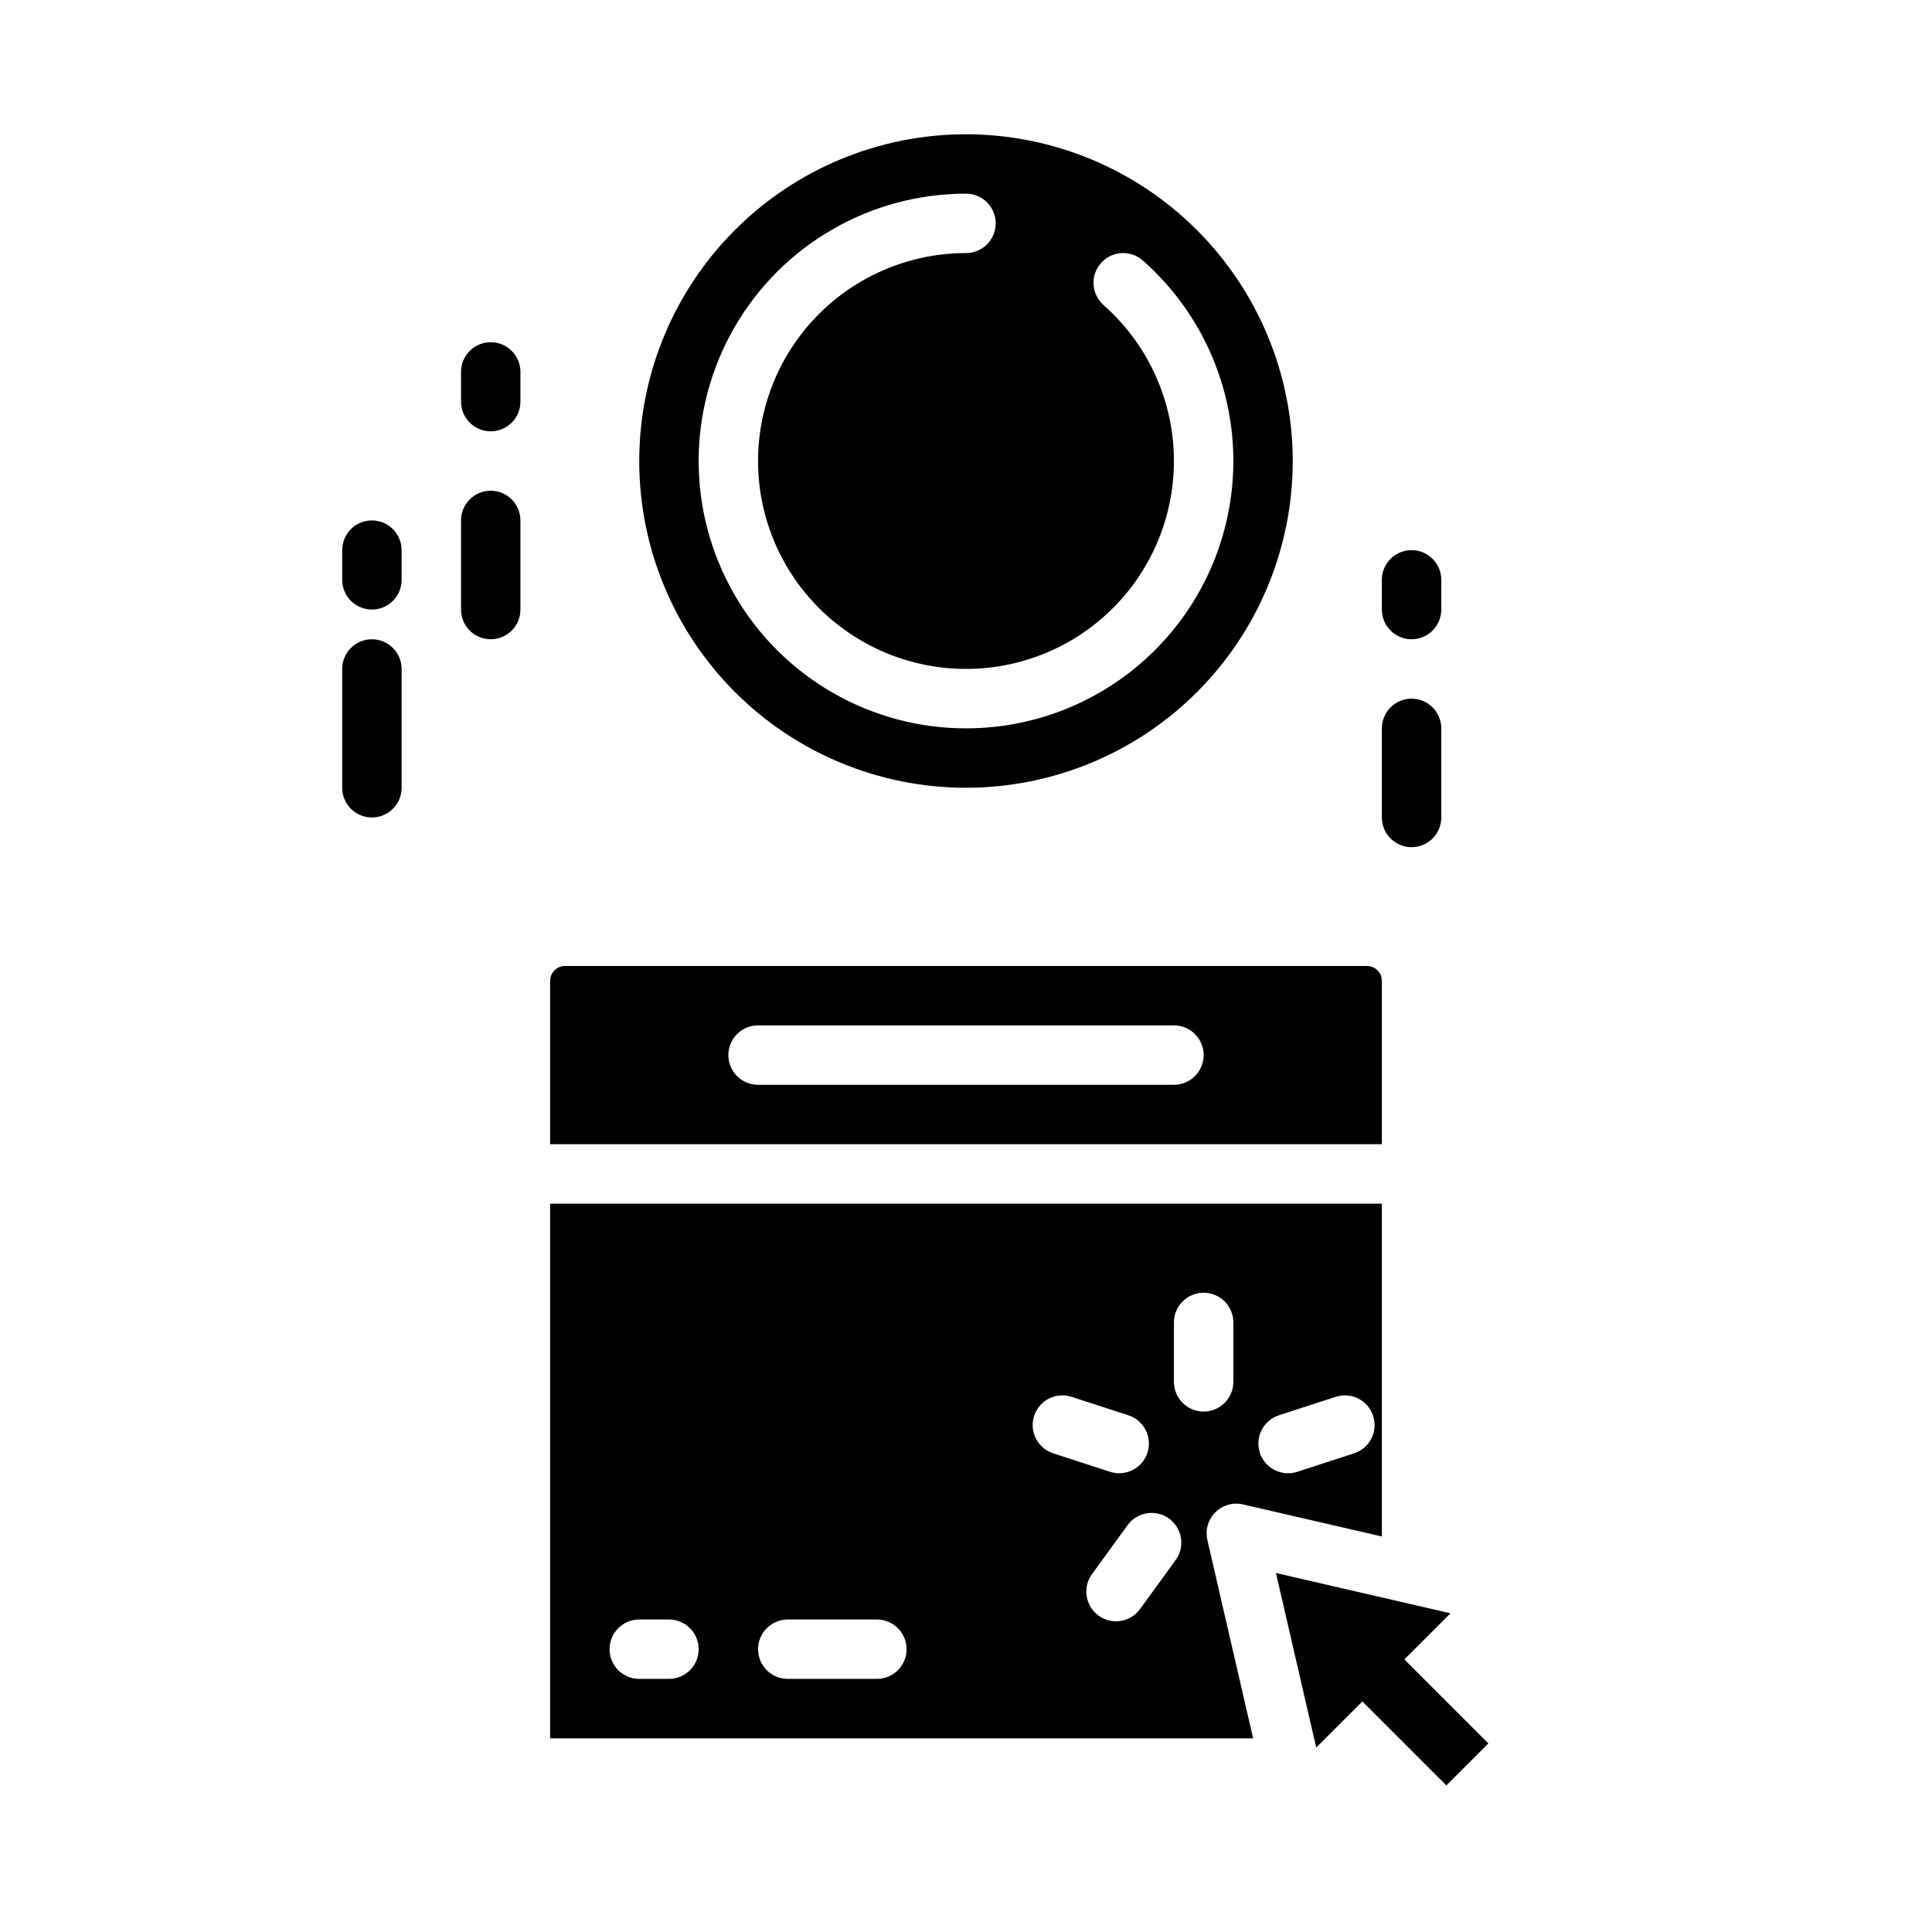
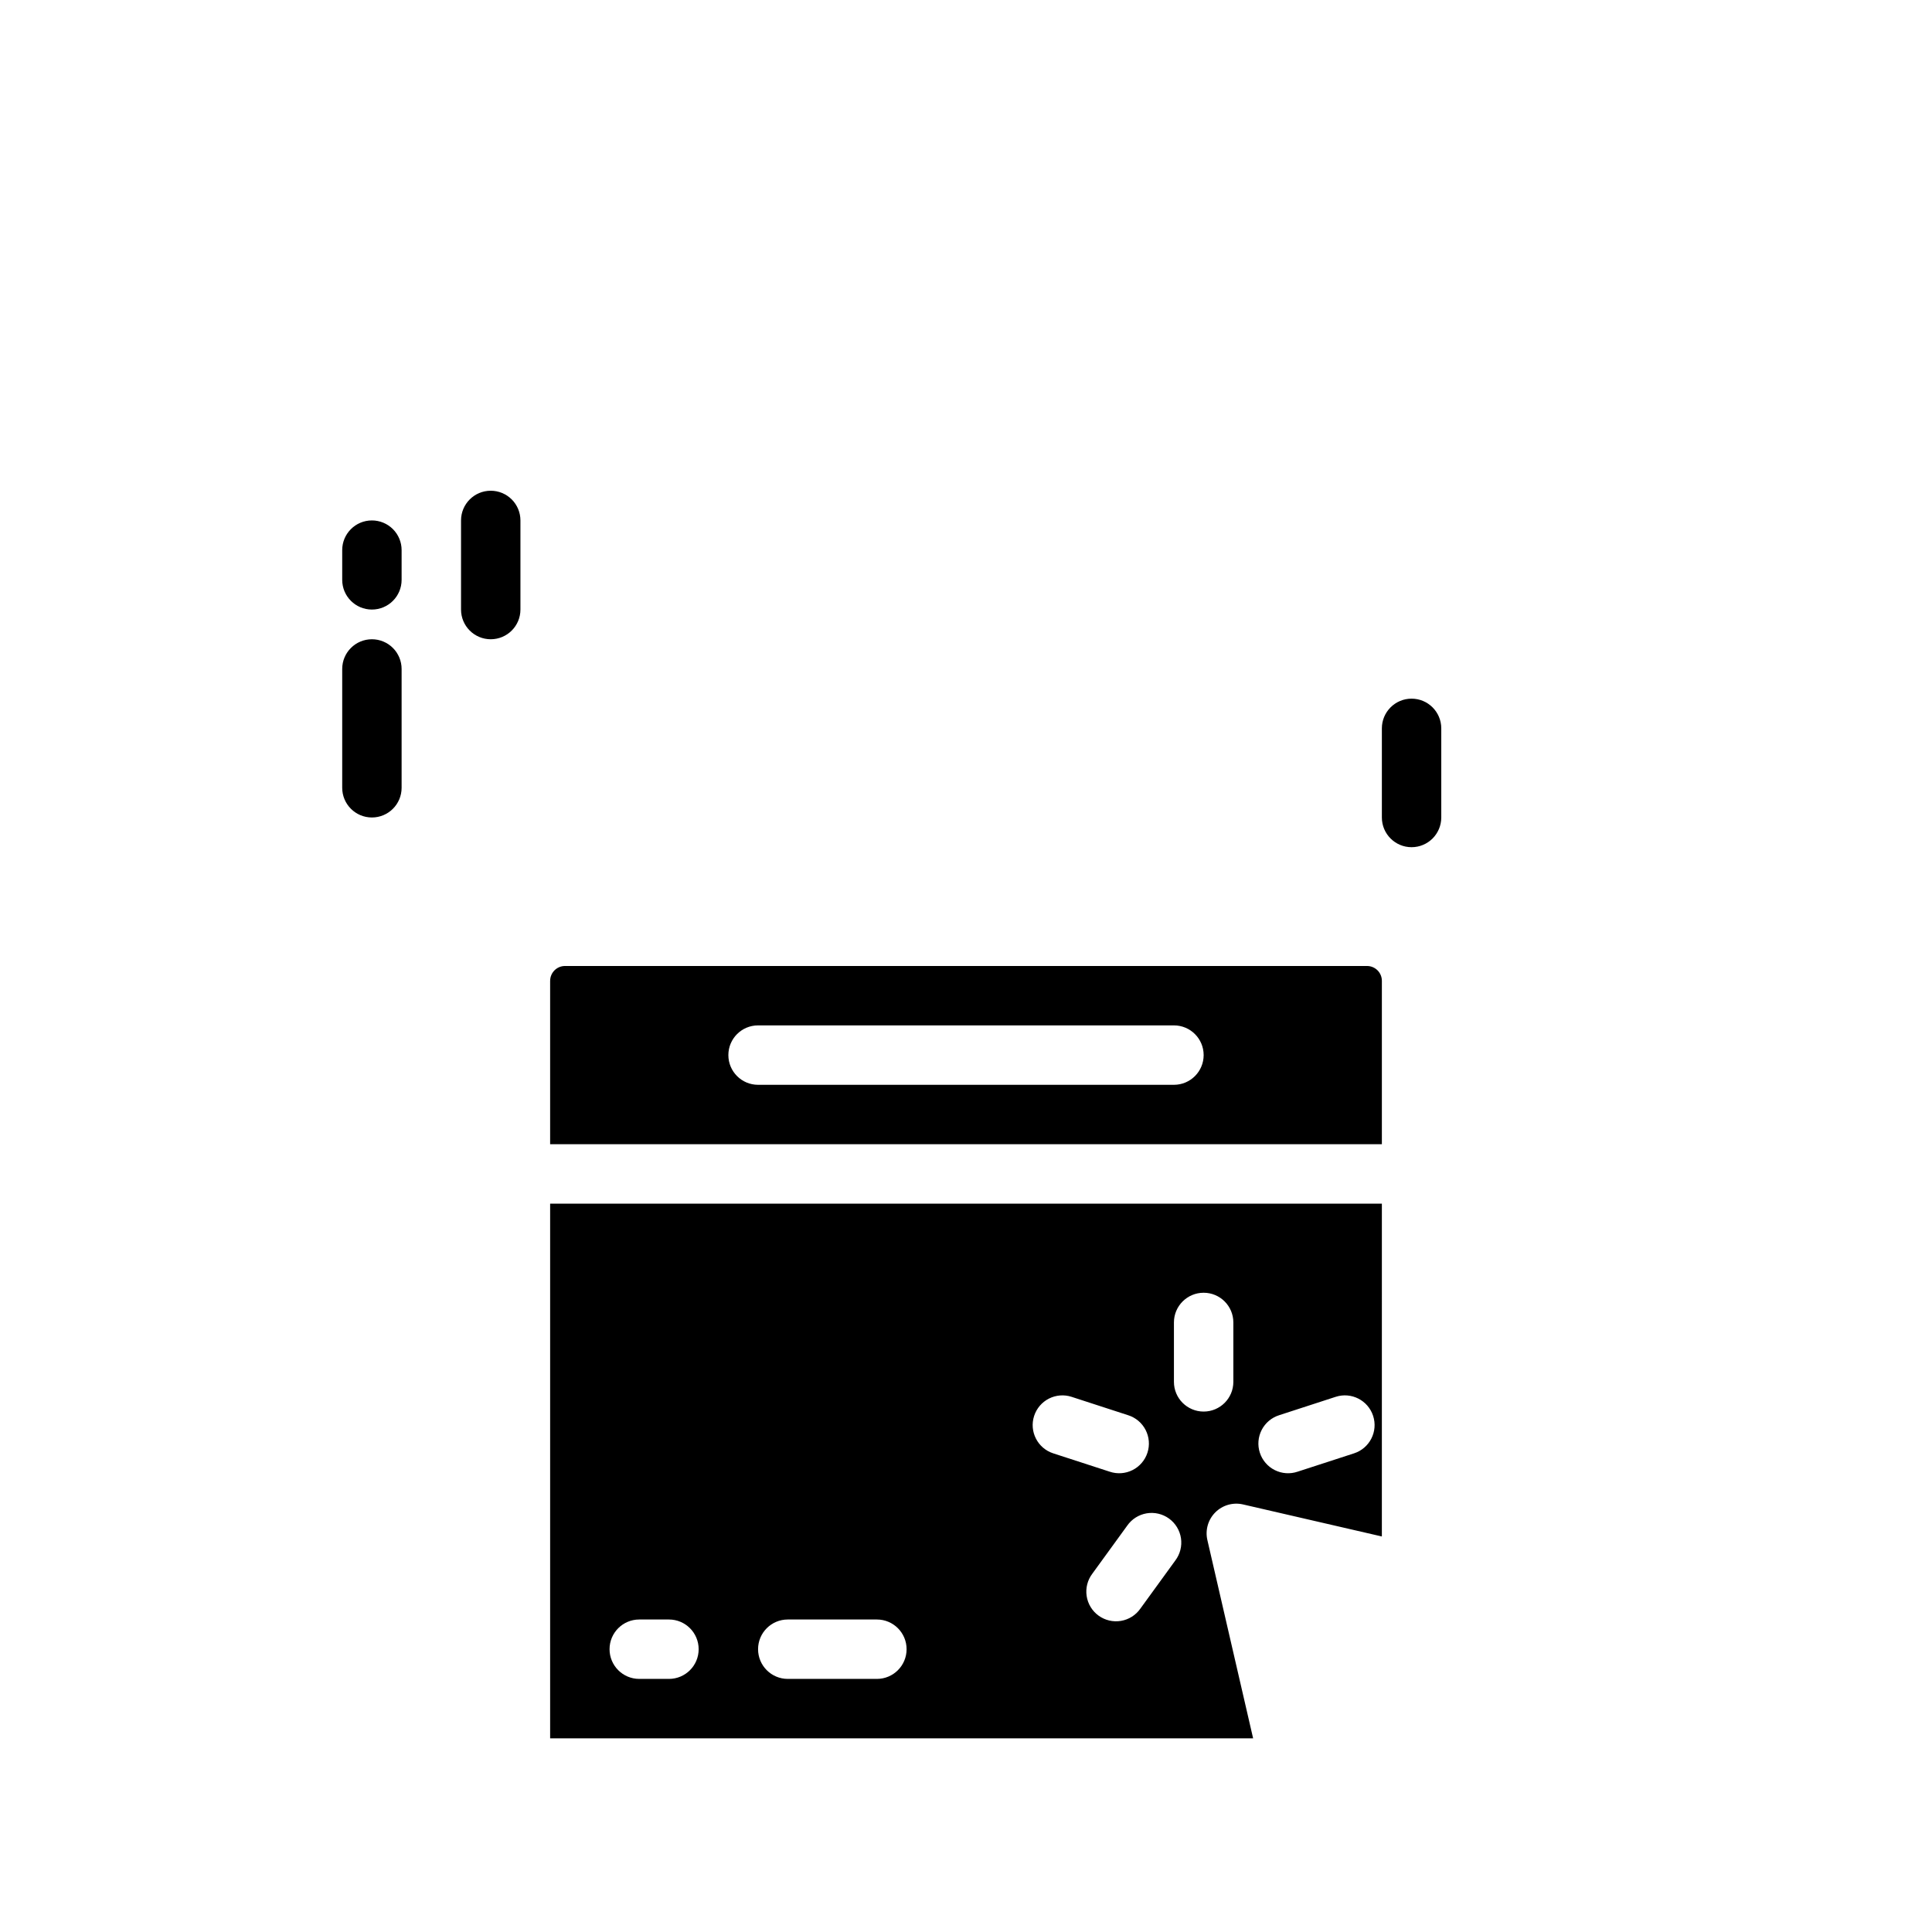
<svg xmlns="http://www.w3.org/2000/svg" fill="#000000" width="800px" height="800px" version="1.1" viewBox="144 144 512 512">
  <g>
-     <path d="m400 179.58c-22.969 0-44.992 9.121-61.23 25.363-16.238 16.238-25.363 38.262-25.363 61.23 0 22.965 9.125 44.988 25.363 61.227 16.238 16.242 38.262 25.363 61.23 25.363 22.965 0 44.988-9.121 61.227-25.363 16.242-16.238 25.363-38.262 25.363-61.227-0.023-22.961-9.156-44.969-25.391-61.203s-38.242-25.363-61.199-25.391zm0 157.44c-25.312 0-48.703-13.504-61.359-35.426-12.652-21.922-12.652-48.926 0-70.848 12.656-21.922 36.047-35.426 61.359-35.426 4.348 0 7.871 3.527 7.871 7.875 0 4.348-3.523 7.871-7.871 7.871-17.336 0-33.66 8.156-44.066 22.016-10.41 13.863-13.688 31.812-8.855 48.457 4.836 16.648 17.223 30.047 33.438 36.176 16.211 6.129 34.367 4.269 49.004-5.016 14.633-9.285 24.047-24.918 25.41-42.199 1.363-17.277-5.484-34.191-18.484-45.656-1.566-1.383-2.519-3.332-2.648-5.414-0.133-2.086 0.57-4.137 1.953-5.699 2.879-3.262 7.852-3.574 11.113-0.695 14.477 12.766 23.121 30.891 23.926 50.176 0.805 19.289-6.293 38.07-19.656 52-13.363 13.934-31.832 21.809-51.133 21.809z" />
    <path d="m289.79 403.93v43.297h220.42v-43.297c0-1.043-0.414-2.043-1.152-2.781-0.738-0.738-1.738-1.152-2.785-1.152h-212.54c-2.176 0-3.938 1.762-3.938 3.934zm55.105 11.809h110.21c4.348 0 7.875 3.523 7.875 7.871 0 4.348-3.527 7.875-7.875 7.875h-110.21c-4.348 0-7.871-3.527-7.871-7.875 0-4.348 3.523-7.871 7.871-7.871z" />
    <path d="m466.07 544.79c1.922-1.918 4.691-2.711 7.336-2.102l36.801 8.492 0.004-88.203h-220.42v141.7h186.3l-12.125-52.547c-0.609-2.644 0.184-5.414 2.102-7.336zm16.93-25.75 14.973-4.867h0.004c4.133-1.344 8.574 0.922 9.918 5.055 1.344 4.137-0.918 8.578-5.055 9.922l-14.969 4.863c-1.992 0.672-4.172 0.52-6.051-0.426-1.879-0.945-3.301-2.602-3.949-4.602-0.652-2-0.473-4.176 0.492-6.043 0.965-1.871 2.637-3.273 4.641-3.902zm-161.72 69.887h-7.871c-4.348 0-7.871-3.523-7.871-7.871 0-4.348 3.523-7.871 7.871-7.871h7.871c4.348 0 7.871 3.523 7.871 7.871 0 4.348-3.523 7.871-7.871 7.871zm55.105 0h-23.617c-4.348 0-7.871-3.523-7.871-7.871 0-4.348 3.523-7.871 7.871-7.871h23.617c4.348 0 7.871 3.523 7.871 7.871 0 4.348-3.523 7.871-7.871 7.871zm41.672-69.699c0.645-1.984 2.051-3.633 3.914-4.582 1.859-0.945 4.019-1.117 6.004-0.473l14.973 4.867h0.004c2.004 0.629 3.676 2.031 4.641 3.902 0.965 1.867 1.145 4.043 0.492 6.043-0.648 2-2.07 3.656-3.949 4.602-1.879 0.945-4.059 1.098-6.051 0.426l-14.973-4.863c-4.137-1.344-6.398-5.785-5.055-9.922zm37.406 38.328-9.25 12.738c-1.207 1.734-3.062 2.906-5.148 3.258-2.086 0.352-4.223-0.152-5.934-1.395-1.711-1.238-2.848-3.117-3.16-5.207-0.312-2.094 0.23-4.219 1.508-5.906l9.25-12.738c1.207-1.734 3.062-2.906 5.148-3.258 2.082-0.352 4.223 0.152 5.934 1.391 1.707 1.242 2.848 3.121 3.16 5.211 0.309 2.094-0.234 4.219-1.508 5.906zm-0.359-47.348v-15.746c0-4.348 3.527-7.871 7.875-7.871 4.348 0 7.871 3.523 7.871 7.871v15.746c0 4.348-3.523 7.871-7.871 7.871-4.348 0-7.875-3.523-7.875-7.871z" />
-     <path d="m528.39 571.54-46.25-10.672 10.672 46.246 12.234-12.207 22.254 22.254 11.133-11.133-22.266-22.266z" />
    <path d="m242.56 281.92c-4.348 0-7.871 3.523-7.871 7.871v7.875c0 4.348 3.523 7.871 7.871 7.871s7.871-3.523 7.871-7.871v-7.875c0-2.086-0.828-4.09-2.305-5.566-1.477-1.477-3.481-2.305-5.566-2.305z" />
    <path d="m242.56 313.41c-4.348 0-7.871 3.523-7.871 7.871v31.488c0 4.348 3.523 7.871 7.871 7.871s7.871-3.523 7.871-7.871v-31.488c0-2.086-0.828-4.09-2.305-5.566-1.477-1.477-3.481-2.305-5.566-2.305z" />
    <path d="m274.05 274.05c-4.348 0-7.871 3.523-7.871 7.871v23.617c0 4.348 3.523 7.871 7.871 7.871s7.871-3.523 7.871-7.871v-23.617c0-2.086-0.828-4.09-2.305-5.566-1.477-1.477-3.481-2.305-5.566-2.305z" />
-     <path d="m274.05 234.69c-4.348 0-7.871 3.523-7.871 7.871v7.871c0 4.348 3.523 7.871 7.871 7.871s7.871-3.523 7.871-7.871v-7.871c0-2.09-0.828-4.09-2.305-5.566-1.477-1.477-3.481-2.305-5.566-2.305z" />
    <path d="m510.21 360.64c0 4.348 3.523 7.875 7.871 7.875s7.871-3.527 7.871-7.875v-23.613c0-4.348-3.523-7.875-7.871-7.875s-7.871 3.527-7.871 7.875z" />
-     <path d="m518.08 313.41c2.09 0 4.09-0.828 5.566-2.305 1.477-1.477 2.305-3.481 2.305-5.566v-7.871c0-4.348-3.523-7.875-7.871-7.875s-7.871 3.527-7.871 7.875v7.871c0 2.086 0.828 4.09 2.305 5.566 1.477 1.477 3.481 2.305 5.566 2.305z" />
  </g>
</svg>